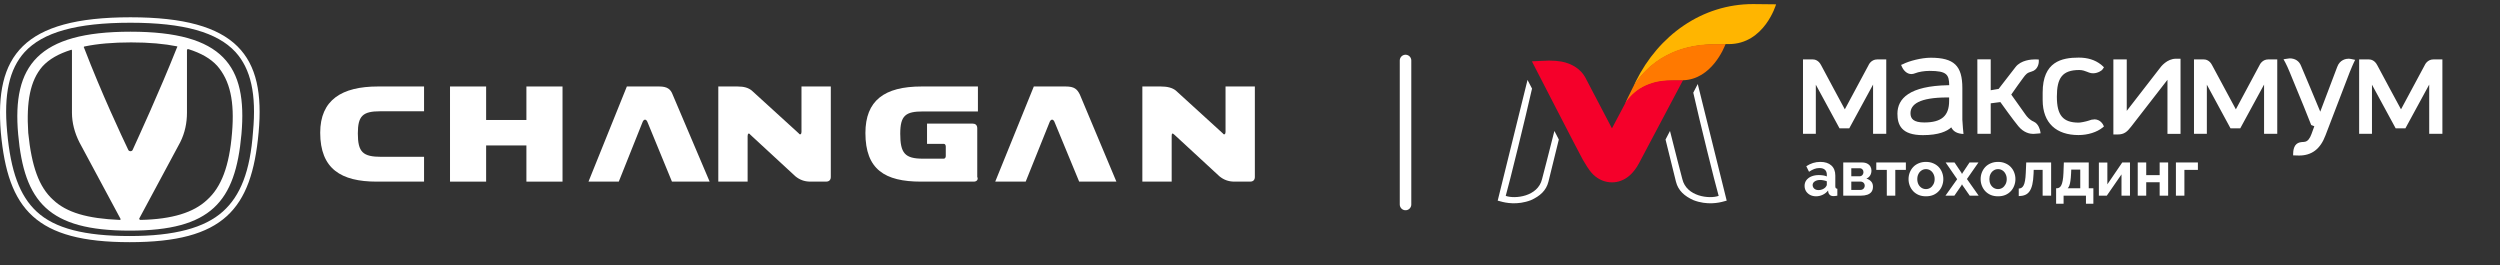
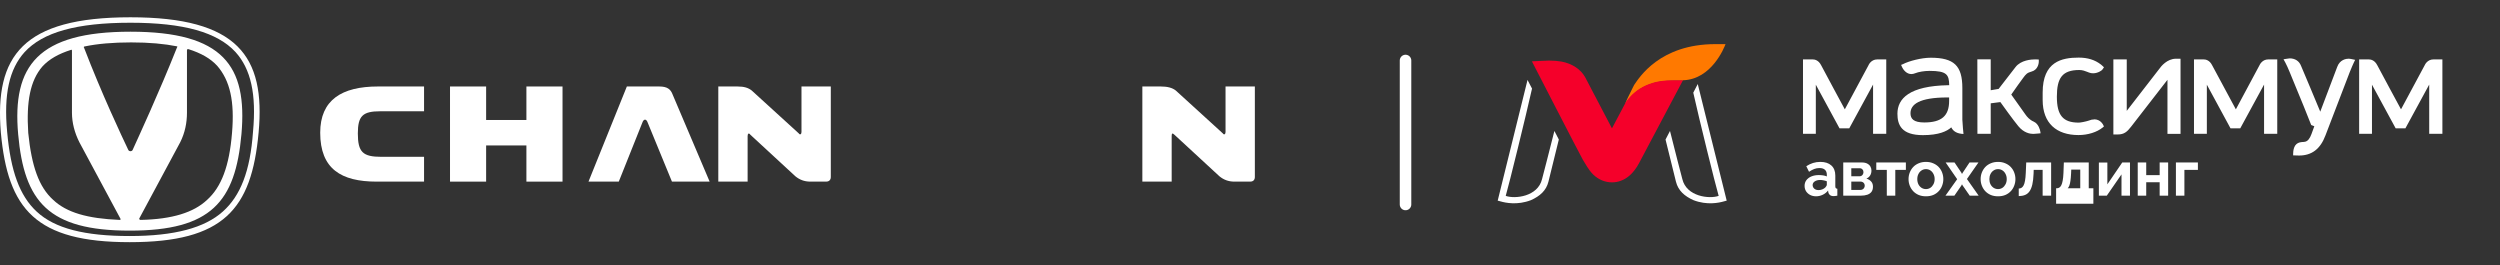
<svg xmlns="http://www.w3.org/2000/svg" width="434" height="46" viewBox="0 0 434 46" fill="none">
  <rect x="0" y="0" width="434" height="46" fill="#333333" stroke="none" />
  <path d="M22.65 5.502C6.537 5.502 2.1 11.432 3.151 23.293C4.202 35.038 8.405 40.038 22.533 40.038C36.661 40.038 40.864 35.038 41.915 23.293C42.966 11.432 38.762 5.502 22.65 5.502ZM30.706 8.293C27.553 16.2 24.051 23.758 23 26.084C22.958 26.137 22.905 26.18 22.845 26.21C22.784 26.239 22.717 26.255 22.65 26.255C22.582 26.255 22.515 26.239 22.455 26.21C22.394 26.18 22.341 26.137 22.299 26.084C21.132 23.642 17.629 16.2 14.593 8.293C14.476 8.176 14.593 8.06 14.71 8.06C16.928 7.595 19.614 7.362 22.766 7.362C25.919 7.362 28.488 7.595 30.823 8.06C30.706 8.06 30.823 8.176 30.706 8.293ZM4.902 23.061C4.552 17.595 5.252 13.991 7.354 11.549C8.522 10.27 10.156 9.339 12.375 8.642C12.492 8.642 12.492 8.642 12.492 8.874V19.572C12.492 21.317 12.959 23.061 13.776 24.689L20.898 37.945C21.015 38.061 20.898 38.178 20.782 38.178C15.177 37.945 11.557 36.898 9.222 34.689C6.77 32.48 5.486 28.875 4.902 23.061ZM40.28 23.061C39.813 28.875 38.412 32.48 35.96 34.689C33.625 36.898 29.889 38.061 24.401 38.178C24.168 38.178 24.168 37.945 24.168 37.945L31.29 24.689C32.107 23.061 32.457 21.317 32.457 19.572V8.758C32.457 8.525 32.574 8.525 32.691 8.525C34.909 9.223 36.544 10.153 37.712 11.432C39.93 13.991 40.747 17.595 40.28 23.061Z" fill="white" />
  <path d="M40.883 9.034C43.558 11.991 44.531 16.369 43.923 22.875C43.436 29.737 41.734 33.996 38.694 36.717C35.532 39.556 30.303 40.976 22.52 40.976C14.738 40.976 9.509 39.675 6.347 36.717C3.428 33.996 1.848 29.737 1.24 22.875C0.632 16.369 1.604 11.991 4.28 9.034C7.441 5.603 13.278 3.946 22.642 3.946C31.884 3.946 37.721 5.603 40.883 9.034ZM22.642 3C3.915 3 -0.949 9.743 0.145 22.994C1.361 36.362 6.225 42.041 22.52 42.041C38.816 42.041 43.68 36.362 44.896 22.994C46.112 9.743 41.248 3 22.642 3Z" fill="white" />
  <path d="M65.389 31.53C59.218 31.53 55.588 29.32 55.588 23.039C55.588 17.339 59.339 15.013 65.631 15.013H73.616V19.317H65.994C62.969 19.317 62.122 20.131 62.122 23.155C62.122 26.412 62.969 27.226 66.236 27.226H73.616V31.53H65.389Z" fill="white" />
  <path d="M97.654 15.013V31.53H91.385V25.249H84.392V31.53H78.123V15.013H84.392V20.829H91.385V15.013H97.654Z" fill="white" />
  <path d="M102.161 31.53L108.822 15.013H114.43C115.833 15.013 116.417 15.478 116.768 16.409L123.194 31.53H116.651L112.444 21.294C112.21 20.596 111.743 20.596 111.509 21.294L107.419 31.53H102.161Z" fill="white" />
  <path d="M138.073 30.599L130.261 23.388C130.024 23.039 129.787 23.155 129.787 23.62V31.53H124.697V15.013H128.012C129.195 15.013 129.905 15.245 130.497 15.711L138.665 23.155C138.901 23.504 139.138 23.271 139.138 22.922V15.013H144.228V30.716C144.228 31.181 143.991 31.53 143.399 31.53H140.677C139.612 31.53 138.783 31.181 138.073 30.599Z" fill="white" />
-   <path d="M169.07 31.53H159.885C153.608 31.53 150.236 29.421 150.236 23.096C150.236 17.473 153.491 15.013 160.002 15.013H169.767V19.347H160.234C157.212 19.347 156.282 20.05 156.282 23.213C156.282 26.61 157.095 27.547 160.234 27.547H163.838C164.071 27.547 164.187 27.313 164.187 27.078V25.439C164.187 25.204 164.071 24.97 163.838 24.97H160.932V21.456H168.837C169.302 21.456 169.651 21.69 169.651 22.276V30.71C169.883 31.178 169.535 31.53 169.07 31.53Z" fill="white" />
-   <path d="M172.772 31.53L179.47 15.013H184.993C186.52 15.013 186.99 15.478 187.46 16.409L193.806 31.53H187.343L183.113 21.294C182.878 20.596 182.408 20.596 182.173 21.294L178.06 31.53H172.772Z" fill="white" />
  <path d="M211.688 30.599L203.876 23.388C203.521 23.039 203.402 23.155 203.402 23.62V31.53H198.312V15.013H201.508C202.692 15.013 203.521 15.245 204.113 15.711L212.28 23.155C212.517 23.504 212.753 23.271 212.753 22.922V15.013H217.843V30.716C217.843 31.181 217.607 31.53 217.015 31.53H214.292C213.227 31.53 212.398 31.181 211.688 30.599Z" fill="white" />
  <path d="M244 10.5L244 35.5" stroke="white" stroke-width="2" stroke-linecap="round" />
-   <path d="M304.32 0.707C295.443 0.707 287.923 6.175 284.001 14.088C283.804 14.506 283.687 14.78 283.709 14.742L283.725 14.78C284.592 13.514 288.307 7.719 297.753 7.719C297.881 7.719 298.801 7.714 299.45 7.708L299.552 7.655H300.1C306.321 7.66 308.327 0.75 308.327 0.75C308.327 0.75 305.161 0.707 304.315 0.707H304.32Z" fill="#FFB500" />
  <path d="M299.552 7.66C298.392 7.66 297.87 7.66 297.769 7.66C288.153 7.66 284.56 13.477 283.693 14.742C283.661 14.822 283.576 14.978 283.475 15.165L282.517 17.111C282.331 17.492 282.128 18.002 282.166 17.921C282.442 17.53 283.076 16.79 283.539 16.377C284.656 15.3 286.785 14.013 290.148 14.013C290.313 14.013 291.66 13.997 291.841 13.997H292.107L292.149 13.932C297.147 13.809 299.35 8.207 299.557 7.649L299.552 7.66Z" fill="#FF7900" />
  <path d="M291.979 13.943C291.804 13.943 290.297 13.949 290.133 13.949C285.236 13.949 283.076 16.538 282.246 17.733C281.069 19.948 279.835 22.285 279.835 22.285L275.178 13.396C274.401 12.008 272.895 11.021 271.043 10.684C270.404 10.577 269.718 10.518 268.898 10.518C268.302 10.518 265.939 10.652 265.939 10.652C265.939 10.652 274.284 26.874 274.8 27.764C275.359 28.723 275.838 29.431 275.987 29.619C276.78 30.686 277.834 31.366 279.026 31.581C279.303 31.634 279.579 31.656 279.856 31.656C280.889 31.656 281.889 31.291 282.735 30.605L283.118 30.267C283.443 29.946 284.066 29.259 284.577 28.252C284.593 28.225 289.377 19.192 292.166 13.932C292.107 13.932 292.043 13.938 291.985 13.938L291.979 13.943Z" fill="#F5002A" />
  <path d="M269.845 22.724C269.148 25.534 267.717 31.045 267.701 31.087C266.972 34.154 262.97 34.572 261.394 34.004C261.985 31.983 264.896 20.13 265.96 15.38L265.178 13.879L260 34.83C260.069 34.846 260.165 34.878 260.522 34.969C261.32 35.199 263.406 35.66 265.769 34.749C267.318 34.052 268.419 33.103 268.808 31.543L270.612 24.22L269.84 22.73L269.845 22.724Z" fill="white" />
  <path d="M289.908 22.725C290.6 25.534 292.037 31.045 292.053 31.088C292.782 34.154 296.784 34.573 298.36 34.004C297.769 31.983 295.017 20.843 293.953 16.088L294.73 14.587L299.754 34.83C299.685 34.846 299.589 34.878 299.232 34.969C298.434 35.2 296.348 35.661 293.985 34.749C292.436 34.053 291.34 33.104 290.946 31.544L289.137 24.221L289.914 22.73L289.908 22.725Z" fill="white" />
  <path d="M313.275 32.264C313.275 31.89 313.378 31.563 313.583 31.285C313.796 30.998 314.089 30.779 314.463 30.625C314.837 30.471 315.266 30.393 315.75 30.393C315.992 30.393 316.238 30.412 316.487 30.448C316.737 30.485 316.953 30.544 317.136 30.625V30.317C317.136 29.95 317.026 29.668 316.806 29.47C316.594 29.271 316.275 29.172 315.849 29.172C315.534 29.172 315.233 29.227 314.947 29.337C314.661 29.448 314.361 29.609 314.045 29.822L313.572 28.854C313.954 28.604 314.342 28.417 314.738 28.293C315.142 28.168 315.563 28.105 316.003 28.105C316.825 28.105 317.463 28.311 317.917 28.721C318.379 29.132 318.61 29.719 318.61 30.482V32.319C318.61 32.472 318.636 32.583 318.687 32.648C318.746 32.715 318.838 32.755 318.962 32.77V33.968C318.83 33.99 318.709 34.009 318.599 34.023C318.497 34.038 318.409 34.045 318.335 34.045C318.042 34.045 317.818 33.98 317.664 33.847C317.518 33.715 317.426 33.554 317.389 33.364L317.356 33.066C317.107 33.389 316.795 33.639 316.421 33.815C316.047 33.99 315.666 34.078 315.277 34.078C314.896 34.078 314.551 34.002 314.243 33.847C313.943 33.686 313.704 33.47 313.528 33.199C313.36 32.92 313.275 32.608 313.275 32.264ZM316.861 32.56C316.942 32.472 317.008 32.385 317.059 32.297C317.111 32.209 317.136 32.128 317.136 32.054V31.471C316.96 31.398 316.77 31.343 316.564 31.306C316.359 31.262 316.165 31.241 315.981 31.241C315.6 31.241 315.285 31.325 315.035 31.494C314.793 31.655 314.672 31.871 314.672 32.142C314.672 32.289 314.713 32.428 314.793 32.56C314.874 32.693 314.991 32.799 315.145 32.88C315.299 32.96 315.483 33.001 315.695 33.001C315.915 33.001 316.132 32.96 316.344 32.88C316.557 32.791 316.729 32.685 316.861 32.56Z" fill="white" />
  <path d="M319.988 33.968V28.204H323.2C323.596 28.204 323.915 28.27 324.157 28.402C324.406 28.535 324.589 28.707 324.707 28.919C324.824 29.132 324.883 29.36 324.883 29.602C324.883 29.924 324.809 30.206 324.663 30.448C324.523 30.691 324.303 30.878 324.003 31.009C324.34 31.105 324.615 31.27 324.828 31.505C325.04 31.732 325.147 32.032 325.147 32.407C325.147 32.766 325.062 33.063 324.894 33.297C324.725 33.525 324.483 33.694 324.168 33.803C323.852 33.913 323.478 33.968 323.046 33.968H319.988ZM321.385 32.968H323.002C323.134 32.968 323.255 32.934 323.365 32.868C323.475 32.803 323.559 32.715 323.618 32.605C323.684 32.495 323.717 32.373 323.717 32.242C323.717 32.102 323.687 31.981 323.629 31.878C323.57 31.768 323.486 31.684 323.376 31.625C323.273 31.559 323.152 31.526 323.013 31.526H321.385V32.968ZM321.385 30.602H322.826C322.958 30.602 323.075 30.57 323.178 30.503C323.28 30.438 323.357 30.349 323.409 30.239C323.467 30.13 323.497 30.009 323.497 29.877C323.497 29.686 323.434 29.528 323.31 29.404C323.192 29.271 323.035 29.206 322.837 29.206H321.385V30.602Z" fill="white" />
  <path d="M327.549 33.968V29.491H325.723V28.204H330.86V29.491H329.023V33.968H327.549Z" fill="white" />
  <path d="M334.348 34.078C333.879 34.078 333.457 34.002 333.083 33.847C332.709 33.686 332.39 33.466 332.126 33.188C331.869 32.909 331.671 32.59 331.532 32.23C331.393 31.871 331.323 31.494 331.323 31.098C331.323 30.694 331.393 30.313 331.532 29.953C331.671 29.594 331.869 29.275 332.126 28.997C332.39 28.718 332.709 28.502 333.083 28.348C333.457 28.186 333.879 28.105 334.348 28.105C334.817 28.105 335.235 28.186 335.602 28.348C335.976 28.502 336.295 28.718 336.559 28.997C336.823 29.275 337.021 29.594 337.153 29.953C337.292 30.313 337.362 30.694 337.362 31.098C337.362 31.494 337.292 31.871 337.153 32.23C337.021 32.59 336.823 32.909 336.559 33.188C336.302 33.466 335.987 33.686 335.613 33.847C335.239 34.002 334.817 34.078 334.348 34.078ZM332.841 31.098C332.841 31.435 332.907 31.735 333.039 32C333.171 32.256 333.351 32.458 333.578 32.605C333.805 32.751 334.062 32.825 334.348 32.825C334.627 32.825 334.88 32.751 335.107 32.605C335.334 32.45 335.514 32.245 335.646 31.988C335.785 31.724 335.855 31.424 335.855 31.087C335.855 30.756 335.785 30.459 335.646 30.195C335.514 29.931 335.334 29.726 335.107 29.579C334.88 29.433 334.627 29.36 334.348 29.36C334.062 29.36 333.805 29.436 333.578 29.59C333.351 29.737 333.171 29.942 333.039 30.206C332.907 30.463 332.841 30.76 332.841 31.098Z" fill="white" />
  <path d="M339.303 28.204L340.513 30.009L340.601 30.206L340.711 30.009L341.91 28.204H343.461L341.459 31.076L343.494 33.968H341.943L340.7 32.175L340.601 31.988L340.513 32.175L339.281 33.968H337.73L339.765 31.108L337.763 28.204H339.303Z" fill="white" />
  <path d="M346.863 34.078C346.393 34.078 345.972 34.002 345.598 33.847C345.224 33.686 344.905 33.466 344.641 33.188C344.384 32.909 344.186 32.59 344.047 32.23C343.907 31.871 343.838 31.494 343.838 31.098C343.838 30.694 343.907 30.313 344.047 29.953C344.186 29.594 344.384 29.275 344.641 28.997C344.905 28.718 345.224 28.502 345.598 28.348C345.972 28.186 346.393 28.105 346.863 28.105C347.332 28.105 347.75 28.186 348.117 28.348C348.491 28.502 348.81 28.718 349.074 28.997C349.338 29.275 349.536 29.594 349.668 29.953C349.807 30.313 349.877 30.694 349.877 31.098C349.877 31.494 349.807 31.871 349.668 32.23C349.536 32.59 349.338 32.909 349.074 33.188C348.817 33.466 348.502 33.686 348.128 33.847C347.754 34.002 347.332 34.078 346.863 34.078ZM345.356 31.098C345.356 31.435 345.422 31.735 345.554 32C345.686 32.256 345.865 32.458 346.093 32.605C346.32 32.751 346.577 32.825 346.863 32.825C347.141 32.825 347.394 32.751 347.622 32.605C347.849 32.45 348.029 32.245 348.161 31.988C348.3 31.724 348.37 31.424 348.37 31.087C348.37 30.756 348.3 30.459 348.161 30.195C348.029 29.931 347.849 29.726 347.622 29.579C347.394 29.433 347.141 29.36 346.863 29.36C346.577 29.36 346.32 29.436 346.093 29.59C345.865 29.737 345.686 29.942 345.554 30.206C345.422 30.463 345.356 30.76 345.356 31.098Z" fill="white" />
  <path d="M350.454 34.045V32.736C350.63 32.729 350.787 32.685 350.927 32.605C351.066 32.524 351.187 32.388 351.29 32.197C351.4 32 351.484 31.724 351.543 31.372C351.609 31.02 351.653 30.57 351.675 30.02L351.752 28.204H356.075V33.968H354.601V29.491H353.05L353.028 30.163C352.998 30.918 352.925 31.545 352.808 32.044C352.69 32.542 352.525 32.938 352.313 33.231C352.107 33.517 351.851 33.723 351.543 33.847C351.235 33.972 350.872 34.038 350.454 34.045Z" fill="white" />
-   <path d="M356.941 35.365V32.681H357.095C357.241 32.681 357.377 32.641 357.502 32.56C357.634 32.48 357.747 32.344 357.843 32.154C357.945 31.956 358.026 31.684 358.085 31.34C358.151 30.995 358.195 30.555 358.217 30.02L358.283 28.204H362.606V32.681H363.409V35.365H362.122V33.968H358.239V35.365H356.941ZM358.954 32.681H361.132V29.448H359.57L359.537 30.163C359.515 30.646 359.478 31.057 359.427 31.395C359.383 31.724 359.32 31.996 359.24 32.209C359.166 32.414 359.071 32.572 358.954 32.681Z" fill="white" />
+   <path d="M356.941 35.365V32.681H357.095C357.241 32.681 357.377 32.641 357.502 32.56C357.634 32.48 357.747 32.344 357.843 32.154C357.945 31.956 358.026 31.684 358.085 31.34C358.151 30.995 358.195 30.555 358.217 30.02L358.283 28.204H362.606V32.681H363.409V35.365H362.122V33.968V35.365H356.941ZM358.954 32.681H361.132V29.448H359.57L359.537 30.163C359.515 30.646 359.478 31.057 359.427 31.395C359.383 31.724 359.32 31.996 359.24 32.209C359.166 32.414 359.071 32.572 358.954 32.681Z" fill="white" />
  <path d="M364.364 33.968V28.215H365.838V32L368.423 28.204H369.765V33.968H368.291V30.273L365.739 33.968H364.364Z" fill="white" />
  <path d="M371.11 33.968V28.204H372.584V30.404H374.916V28.204H376.39V33.968H374.916V31.637H372.584V33.968H371.11Z" fill="white" />
  <path d="M377.738 33.968V28.204H381.555V29.491H379.212V33.968H377.738Z" fill="white" />
  <path fill-rule="evenodd" clip-rule="evenodd" d="M362.605 20.938C362.926 20.799 363.254 20.729 363.561 20.729L363.554 20.715C364.649 20.715 365.086 21.622 365.129 21.713L365.132 21.719L365.241 21.955L365.043 22.123C364.032 22.952 362.454 23.446 360.822 23.446C357.017 23.446 354.606 21.398 354.606 17.371V16.061C354.606 10.69 357.926 10 360.863 10C362.413 10 363.677 10.39 364.715 11.198L364.75 11.226C364.771 11.245 364.799 11.268 364.83 11.294C364.892 11.345 364.968 11.408 365.036 11.477L365.248 11.679L365.002 12.048C364.947 12.188 364.217 12.724 363.37 12.724C363.117 12.724 362.878 12.682 362.639 12.592L362.489 12.529L362.392 12.491C361.985 12.332 361.528 12.153 360.972 12.153C357.994 12.153 357.072 13.553 357.072 16.793C357.072 20.032 358.144 21.287 360.87 21.287C361.184 21.287 362.133 21.099 362.605 20.938ZM408.472 10.307C408.309 10.272 407.912 10.188 407.756 10.188C407.304 10.188 406.199 10.328 405.734 11.631C405.507 12.243 404.929 13.762 404.327 15.344V15.346L404.326 15.348C403.736 16.898 403.124 18.509 402.797 19.385C402.544 18.723 399.463 11.436 399.463 11.436C399.136 10.593 398.431 10.133 397.476 10.133C397.386 10.133 397.127 10.174 396.935 10.209L396.417 10.286C396.417 10.286 396.95 11.171 397.482 12.502C397.58 12.753 397.932 13.608 398.394 14.723V14.724C399.297 16.911 400.615 20.099 401.226 21.705L401.765 21.914L401.28 23.252C400.994 24.053 400.616 24.513 400.167 24.603C400.076 24.623 399.988 24.632 399.906 24.641C399.871 24.644 399.837 24.648 399.805 24.652H399.703L399.694 24.653C399.362 24.688 399.009 24.724 398.671 25.007C397.974 25.6 398.097 26.972 398.097 26.972C398.097 26.972 398.957 27 399.122 27C401.328 27 402.824 25.858 403.705 23.495C403.705 23.495 407.524 13.533 407.912 12.529C408.568 10.899 408.856 10.391 408.856 10.391L408.472 10.307ZM374.866 11.937C375.152 11.526 376.211 10.195 377.741 10.195H377.748H378.54V23.238H376.272V13.853C376.14 14.024 375.309 15.095 374.29 16.408C372.533 18.671 370.216 21.656 369.948 22.005C369.265 22.89 368.732 23.342 367.652 23.342H366.881V10.307H369.204V19.246L374.866 11.937ZM354.189 22.785C354.188 22.782 354.187 22.775 354.185 22.764C354.149 22.593 353.921 21.499 353.049 21.113C352.331 20.799 351.901 20.284 351.607 19.866C351.068 19.099 349.565 16.988 349.155 16.417C349.221 16.323 349.318 16.185 349.436 16.017L349.441 16.009C349.915 15.332 350.716 14.187 351.218 13.526C351.689 12.892 351.887 12.634 352.693 12.418C353.69 12.153 353.943 11.15 353.936 10.655V10.335C353.936 10.335 353.527 10.307 353.356 10.307C352.625 10.307 350.835 10.432 349.9 11.638C349.458 12.193 348.257 13.754 347.504 14.732L347.501 14.736C347.264 15.043 347.072 15.293 346.962 15.435L345.589 15.665V10.3H343.267L343.28 23.224H345.589V17.936L347.263 17.72C347.7 18.333 349.428 20.744 350.378 21.9C351.341 23.071 352.42 23.245 352.973 23.245C353.199 23.245 354.244 23.14 354.244 23.14L354.189 22.778V22.785ZM324.366 11.338C324.373 11.317 324.783 10.313 325.89 10.313H327.454V23.23H325.165V14.682L321.033 22.276H319.339L315.227 14.703V23.23H313V10.313H314.66C314.994 10.313 315.678 10.404 316.149 11.324C316.518 12.048 320.261 18.981 320.261 18.981L324.366 11.338ZM393.773 10.313C392.728 10.313 392.304 11.208 392.249 11.325C392.246 11.332 392.243 11.338 392.243 11.338L388.145 18.981C388.145 18.981 384.395 12.048 384.025 11.324C383.561 10.404 382.864 10.313 382.537 10.313H380.877V23.23H383.11V14.703L387.216 22.276H388.91L393.042 14.682V23.23H395.331V10.313H393.773ZM422.45 10.313C421.399 10.313 420.981 11.207 420.926 11.325C420.923 11.332 420.92 11.338 420.92 11.338L416.814 18.981C416.814 18.981 413.064 12.048 412.695 11.324C412.223 10.404 411.535 10.313 411.199 10.313H409.547V23.23H411.774V14.703L415.886 22.276H417.579L421.712 14.682V23.23H424V10.313H422.45ZM340.664 20.862V15.288C340.664 11.407 339.223 10.021 335.166 10.021C333.56 10.021 331.395 10.592 330.35 11.136L330.029 11.268L330.172 11.589C330.445 12.202 331.019 12.857 331.812 12.857C332.023 12.857 332.249 12.808 332.467 12.717C333.062 12.473 334.072 12.306 334.974 12.306C337.973 12.306 338.355 12.961 338.383 14.793H338.178C331.491 14.919 329.394 17.099 329.394 19.74C329.394 21.67 330.076 23.46 333.82 23.46C336.579 23.46 338.007 22.785 338.738 22.109C339.093 22.833 339.783 23.21 340.862 23.259C340.862 23.259 340.671 21.343 340.671 20.862H340.664ZM334.049 21.259C332.194 21.258 331.661 20.617 331.661 19.663C331.661 18.124 333.178 16.918 338.062 16.918H338.369V17.517C338.369 20.136 337.031 21.258 334.049 21.259Z" fill="white" />
</svg>